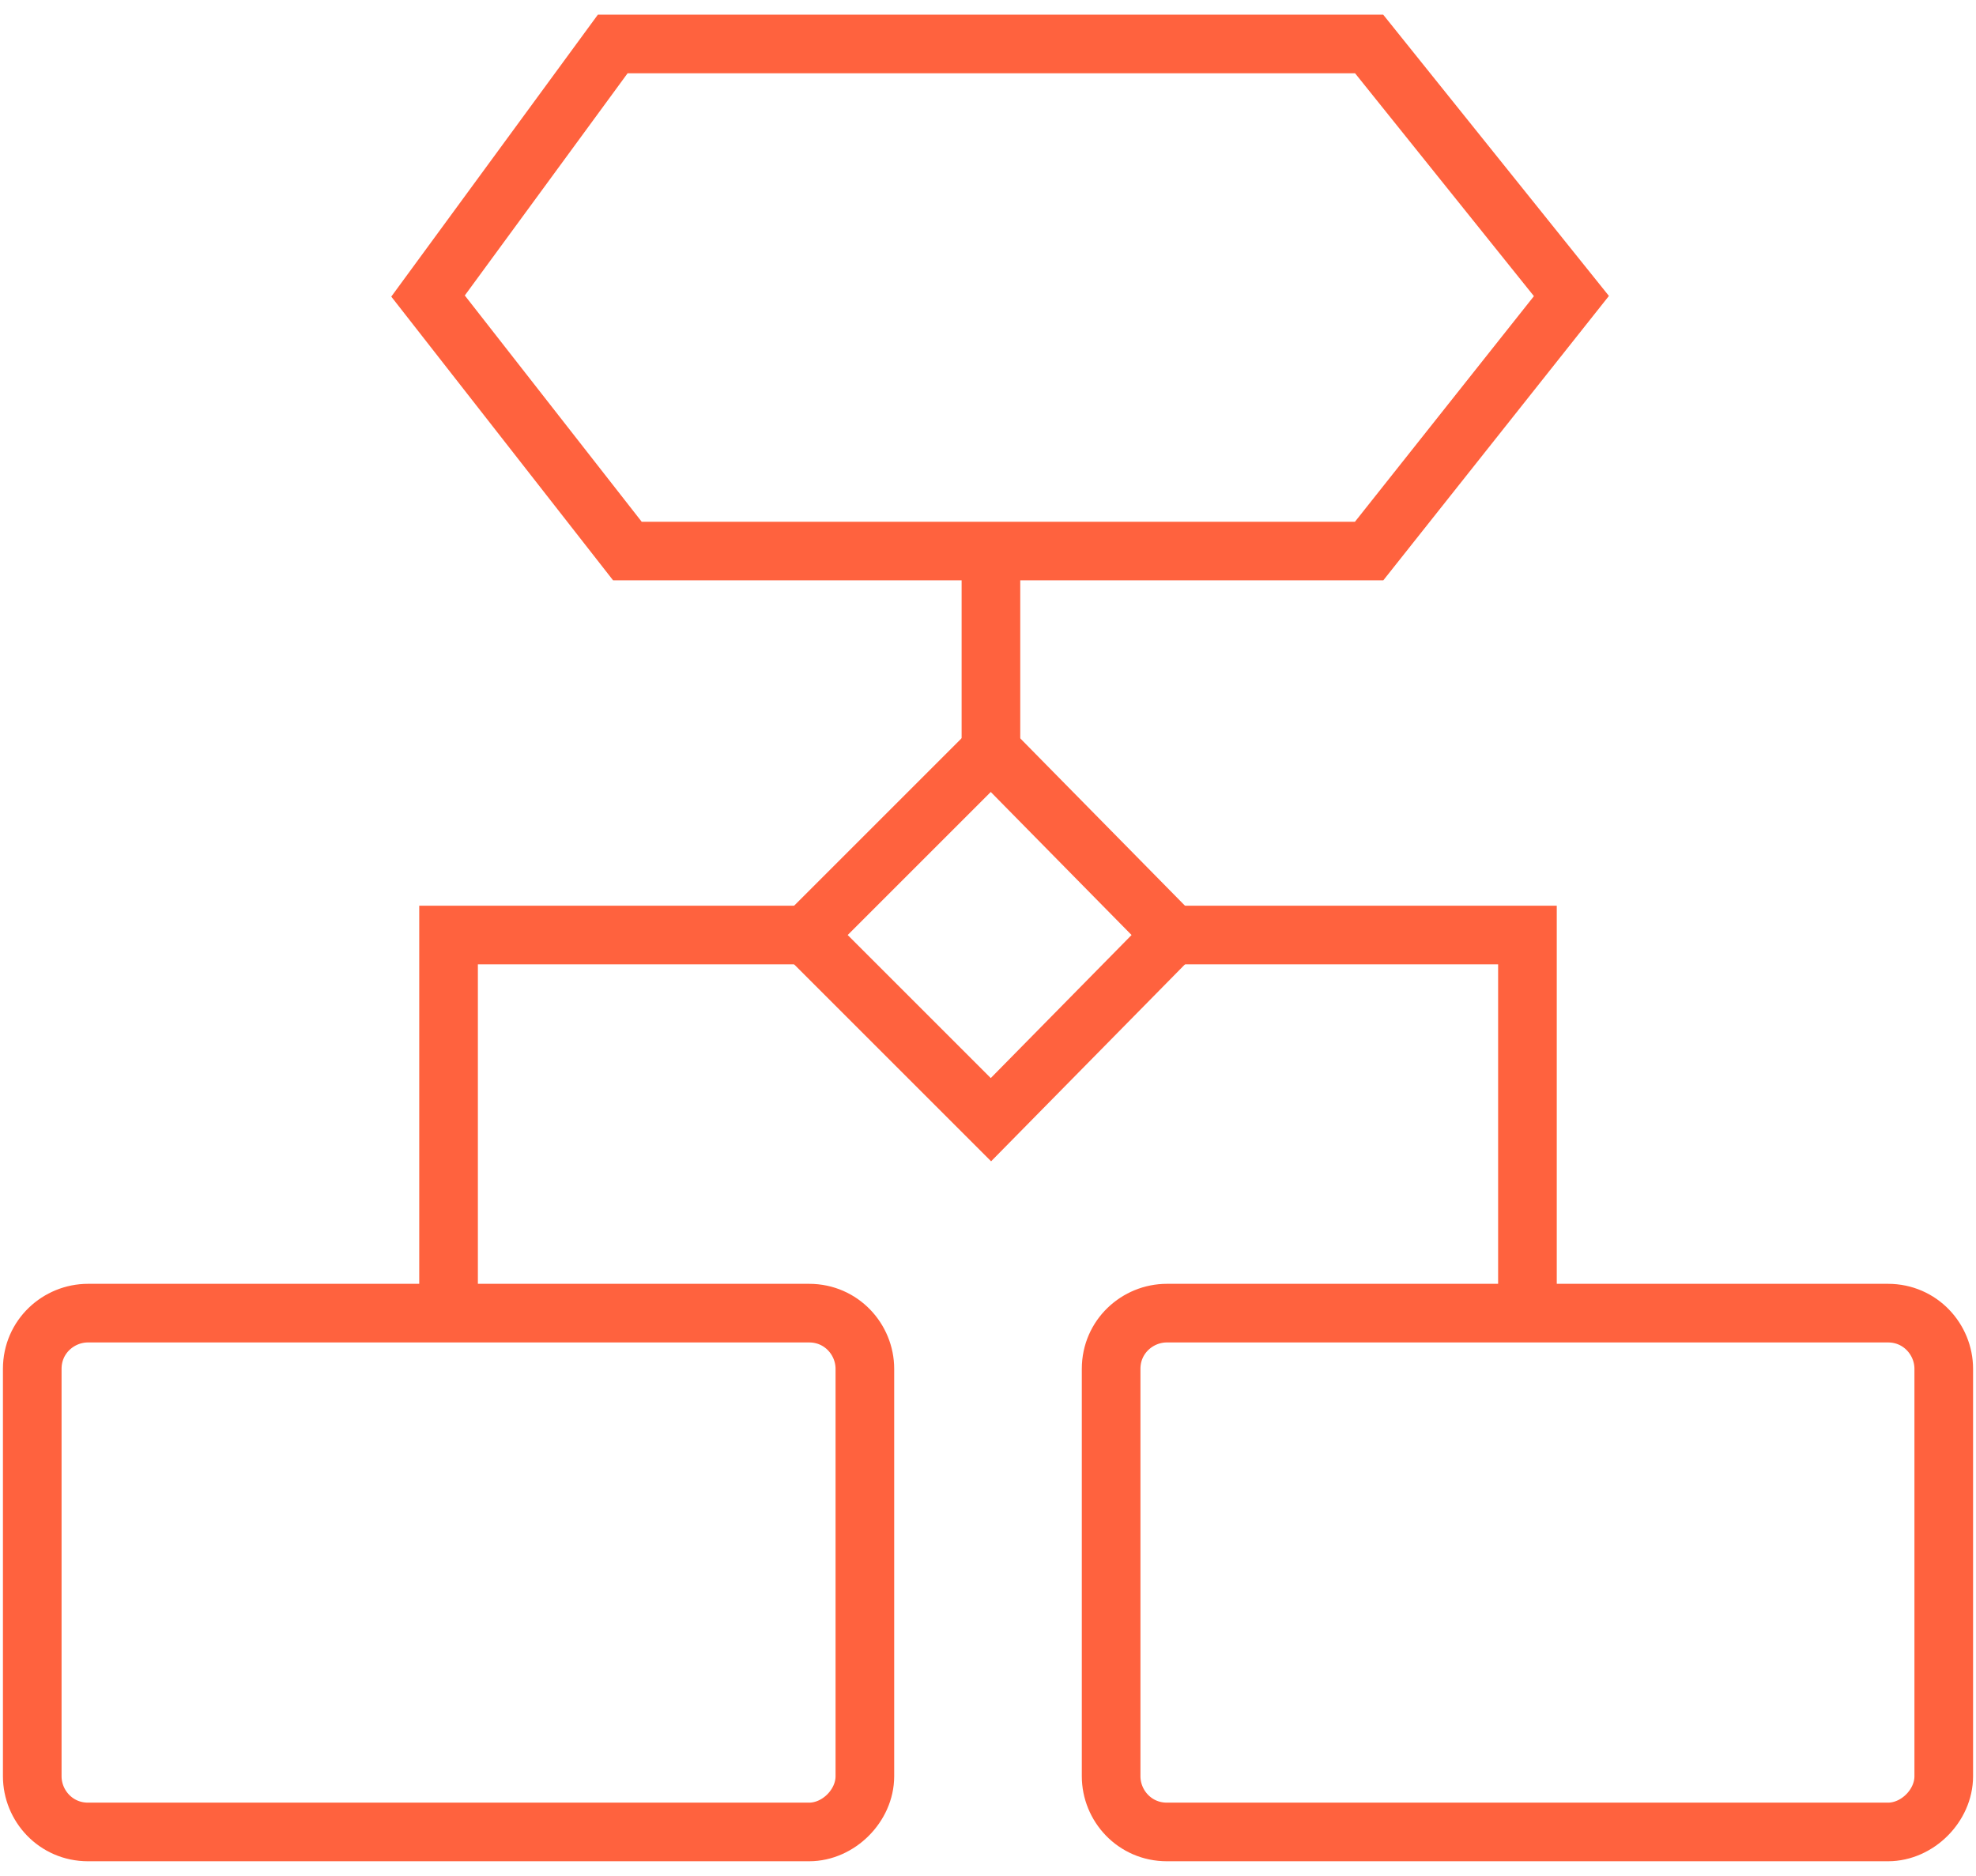
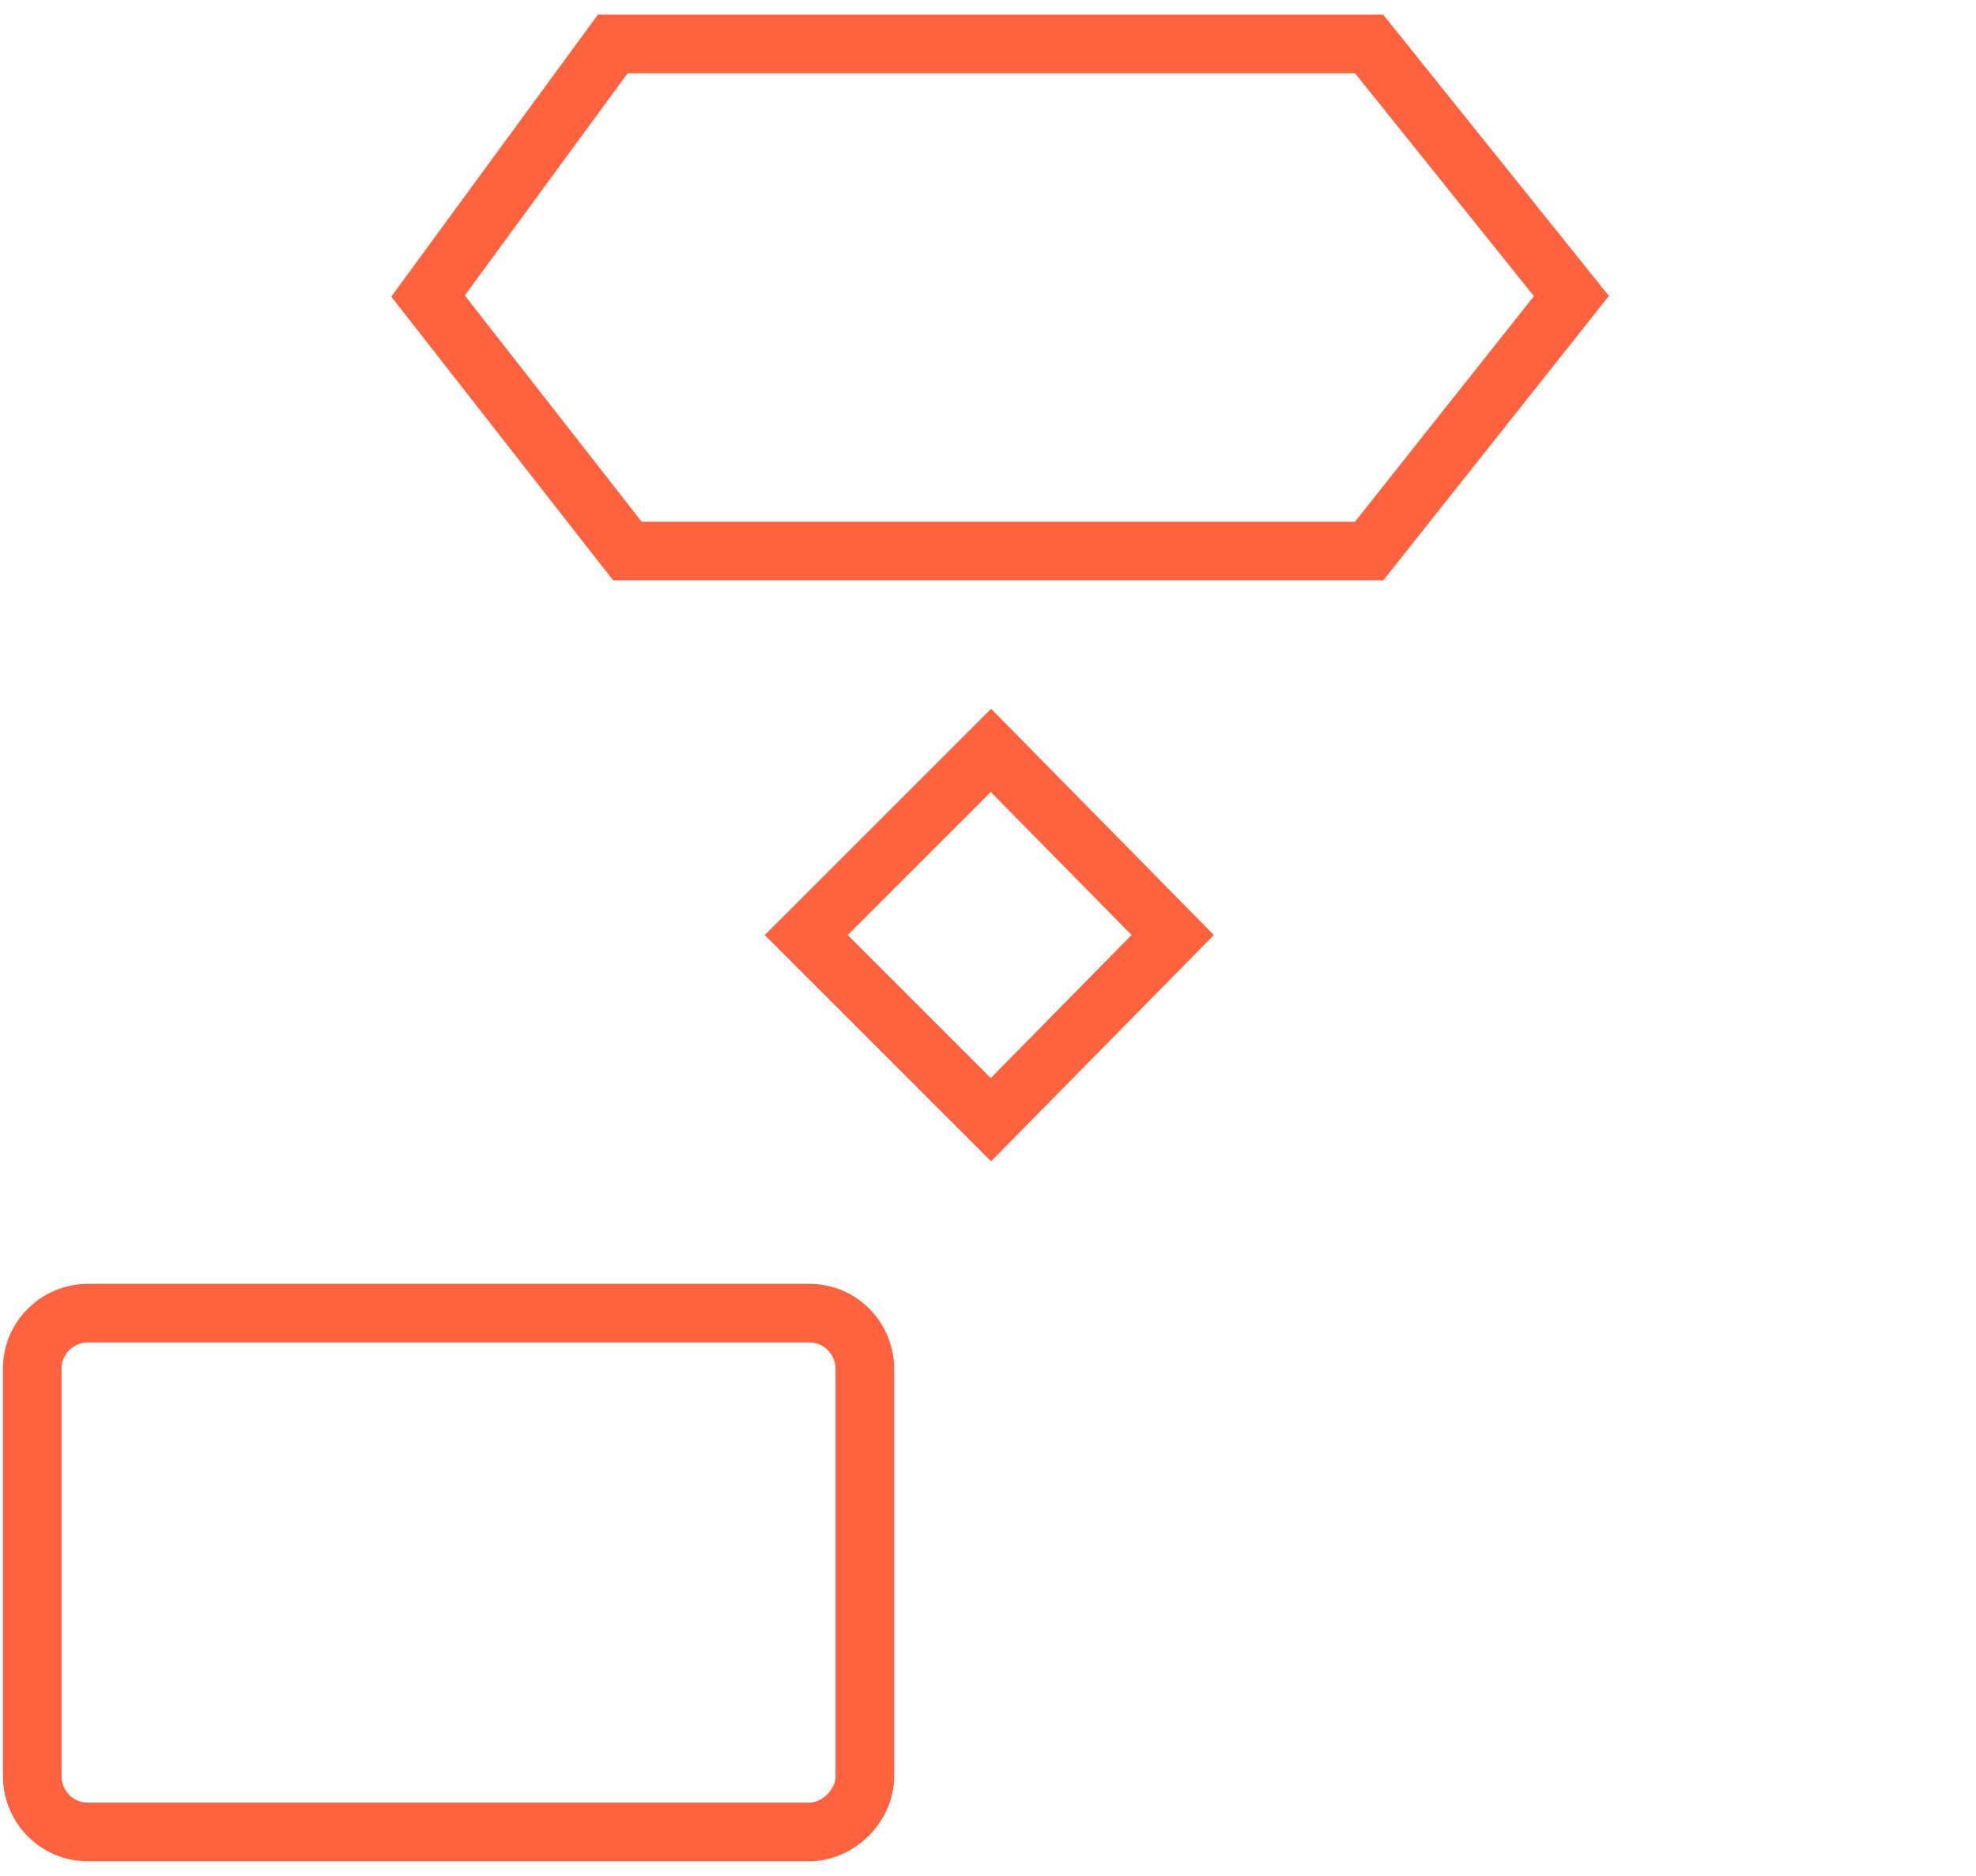
<svg xmlns="http://www.w3.org/2000/svg" version="1.1" id="Layer_1" x="0px" y="0px" width="67.4px" height="64px" viewBox="0 0 67.4 64" style="enable-background:new 0 0 67.4 64;" xml:space="preserve">
  <style type="text/css">
	.st0{fill:none;stroke:#FF623E;stroke-width:2;stroke-miterlimit:10;}
</style>
  <g>
    <polygon class="st0" points="14.6,10.1 20.9,1.5 46.7,1.5 53.6,10.1 46.7,18.8 21.4,18.8  " />
    <polygon class="st0" points="33.8,25.6 40,31.9 33.8,38.2 27.5,31.9  " />
    <path class="st0" d="M27.6,62.5H3c-1.1,0-1.9-0.9-1.9-1.9V46.7c0-1.1,0.9-1.9,1.9-1.9h24.6c1.1,0,1.9,0.9,1.9,1.9v13.9   C29.5,61.6,28.6,62.5,27.6,62.5z" />
-     <path class="st0" d="M64.4,62.5H39.8c-1.1,0-1.9-0.9-1.9-1.9V46.7c0-1.1,0.9-1.9,1.9-1.9h24.6c1.1,0,1.9,0.9,1.9,1.9v13.9   C66.3,61.6,65.4,62.5,64.4,62.5z" />
-     <line class="st0" x1="33.8" y1="25.6" x2="33.8" y2="18.8" />
-     <polyline class="st0" points="40,31.9 52.1,31.9 52.1,44.7  " />
-     <polyline class="st0" points="27.5,31.9 15.3,31.9 15.3,44.7  " />
  </g>
</svg>